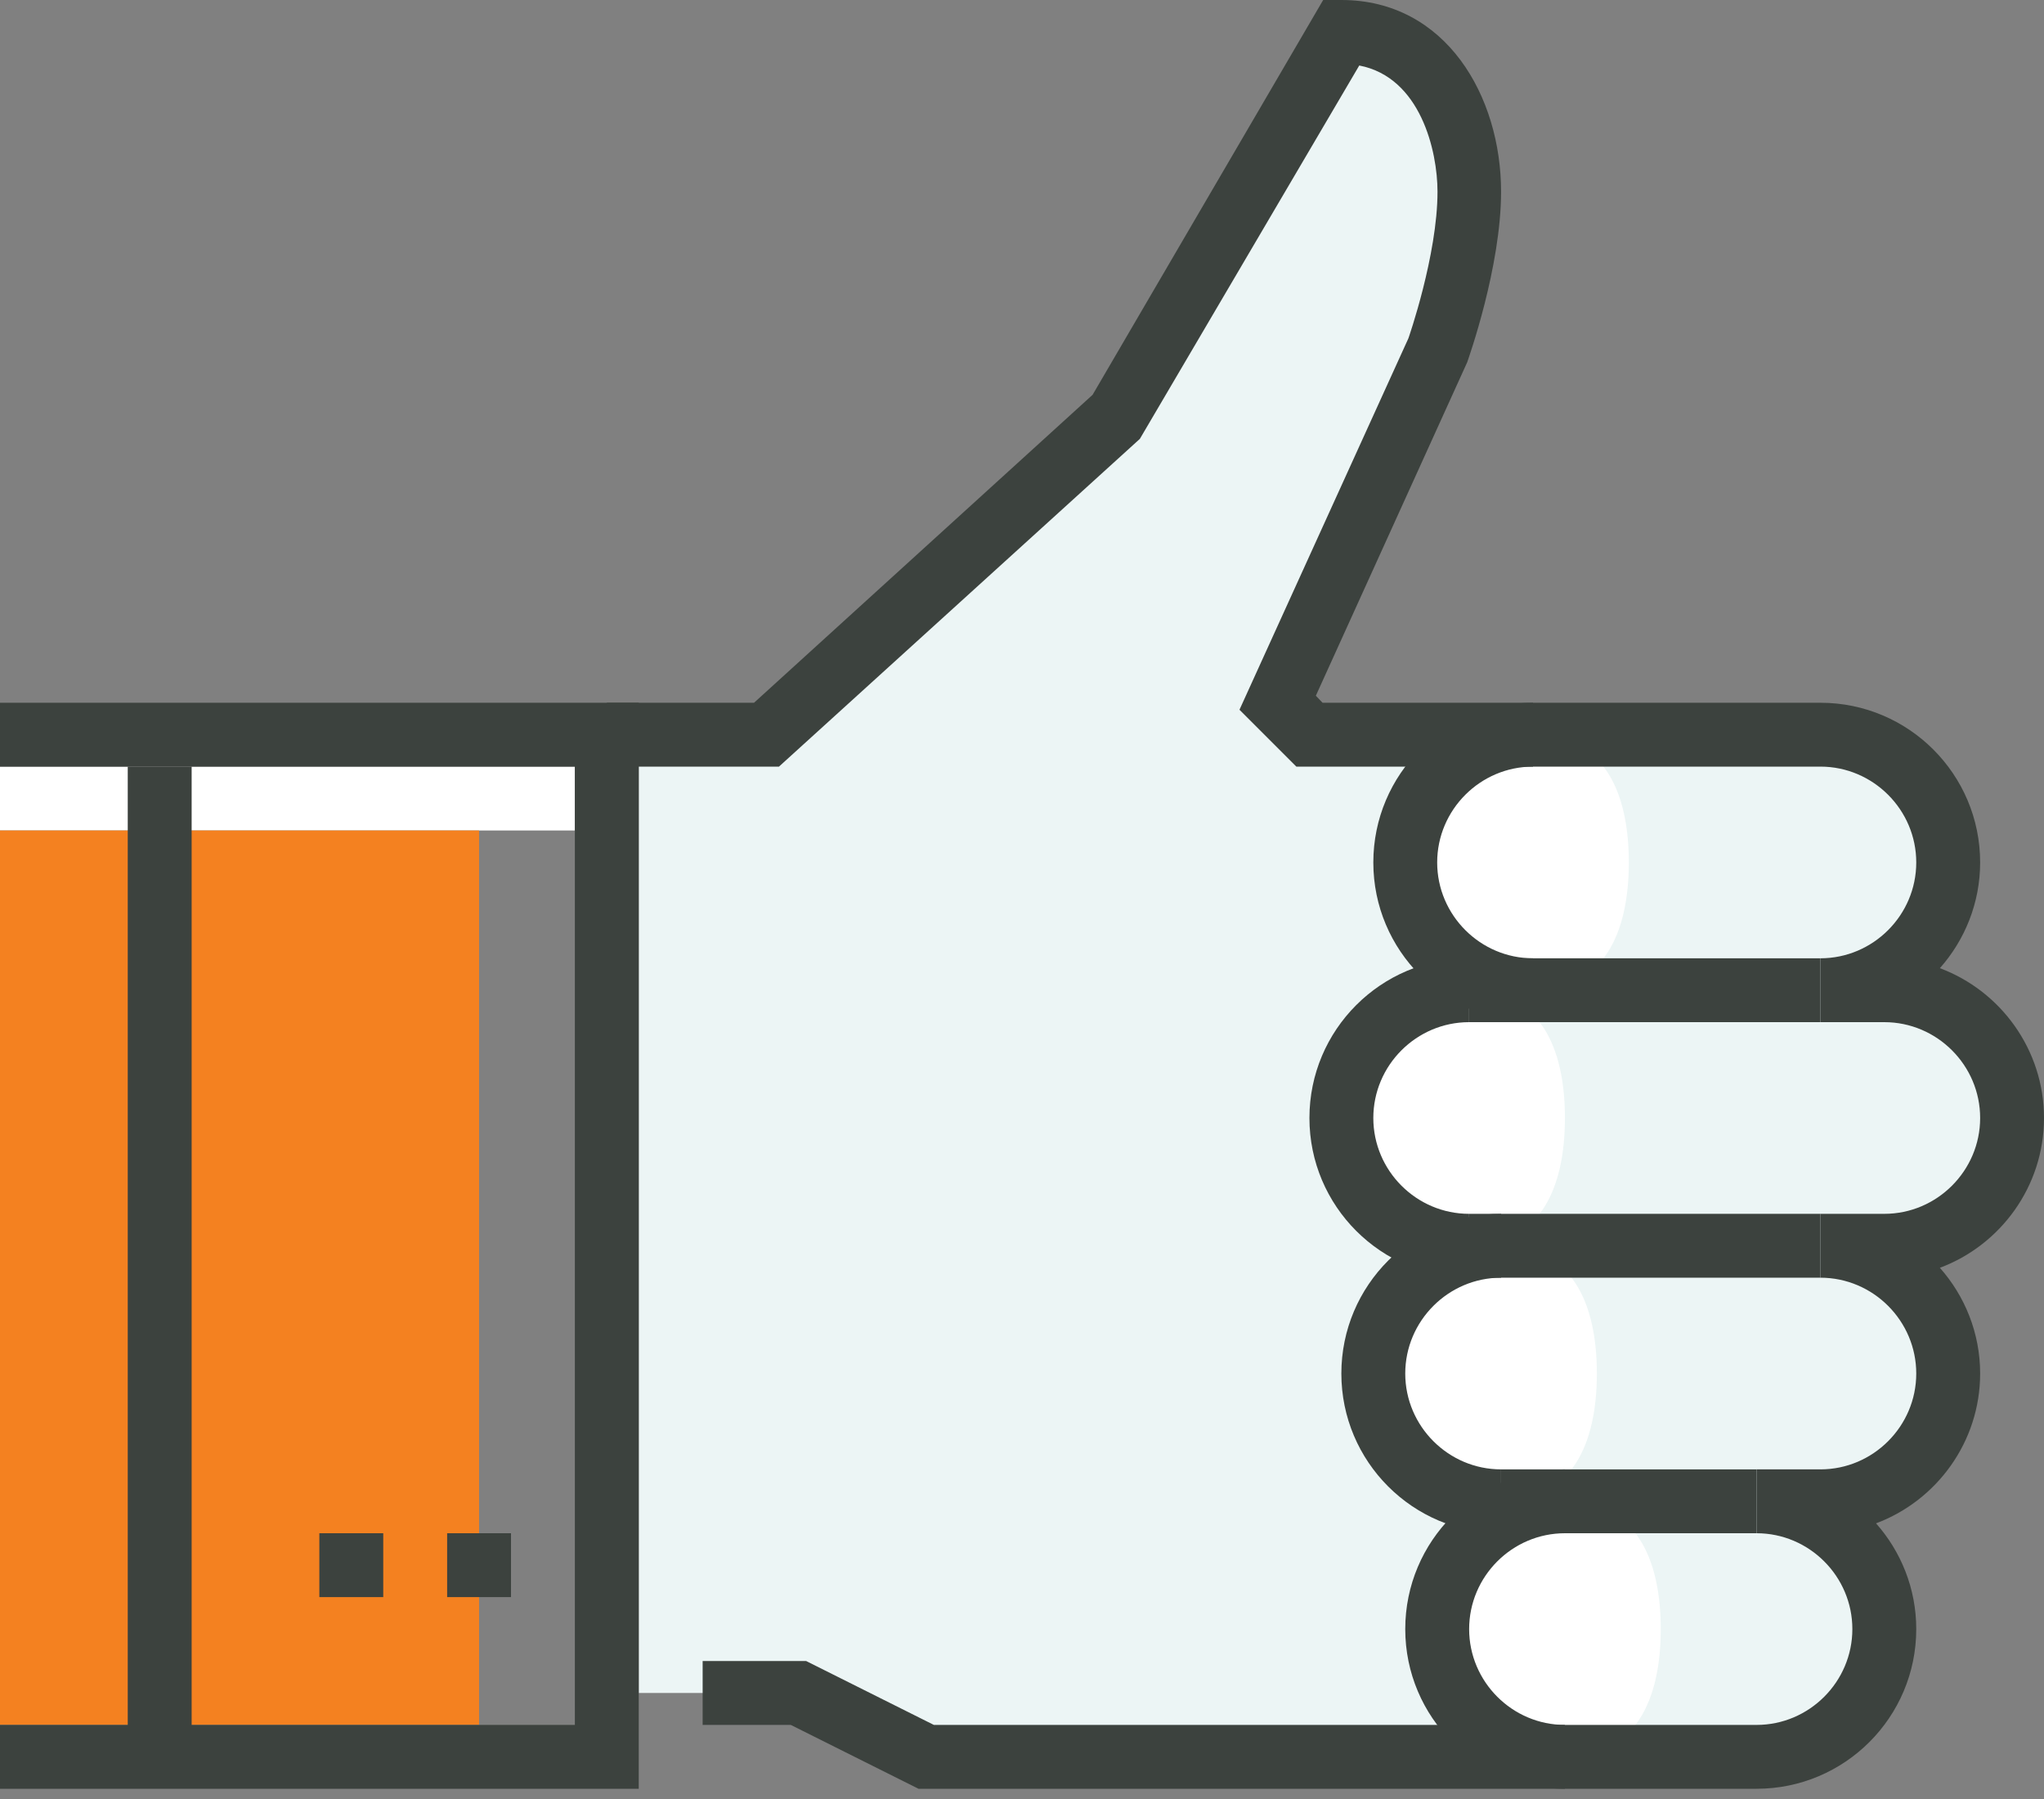
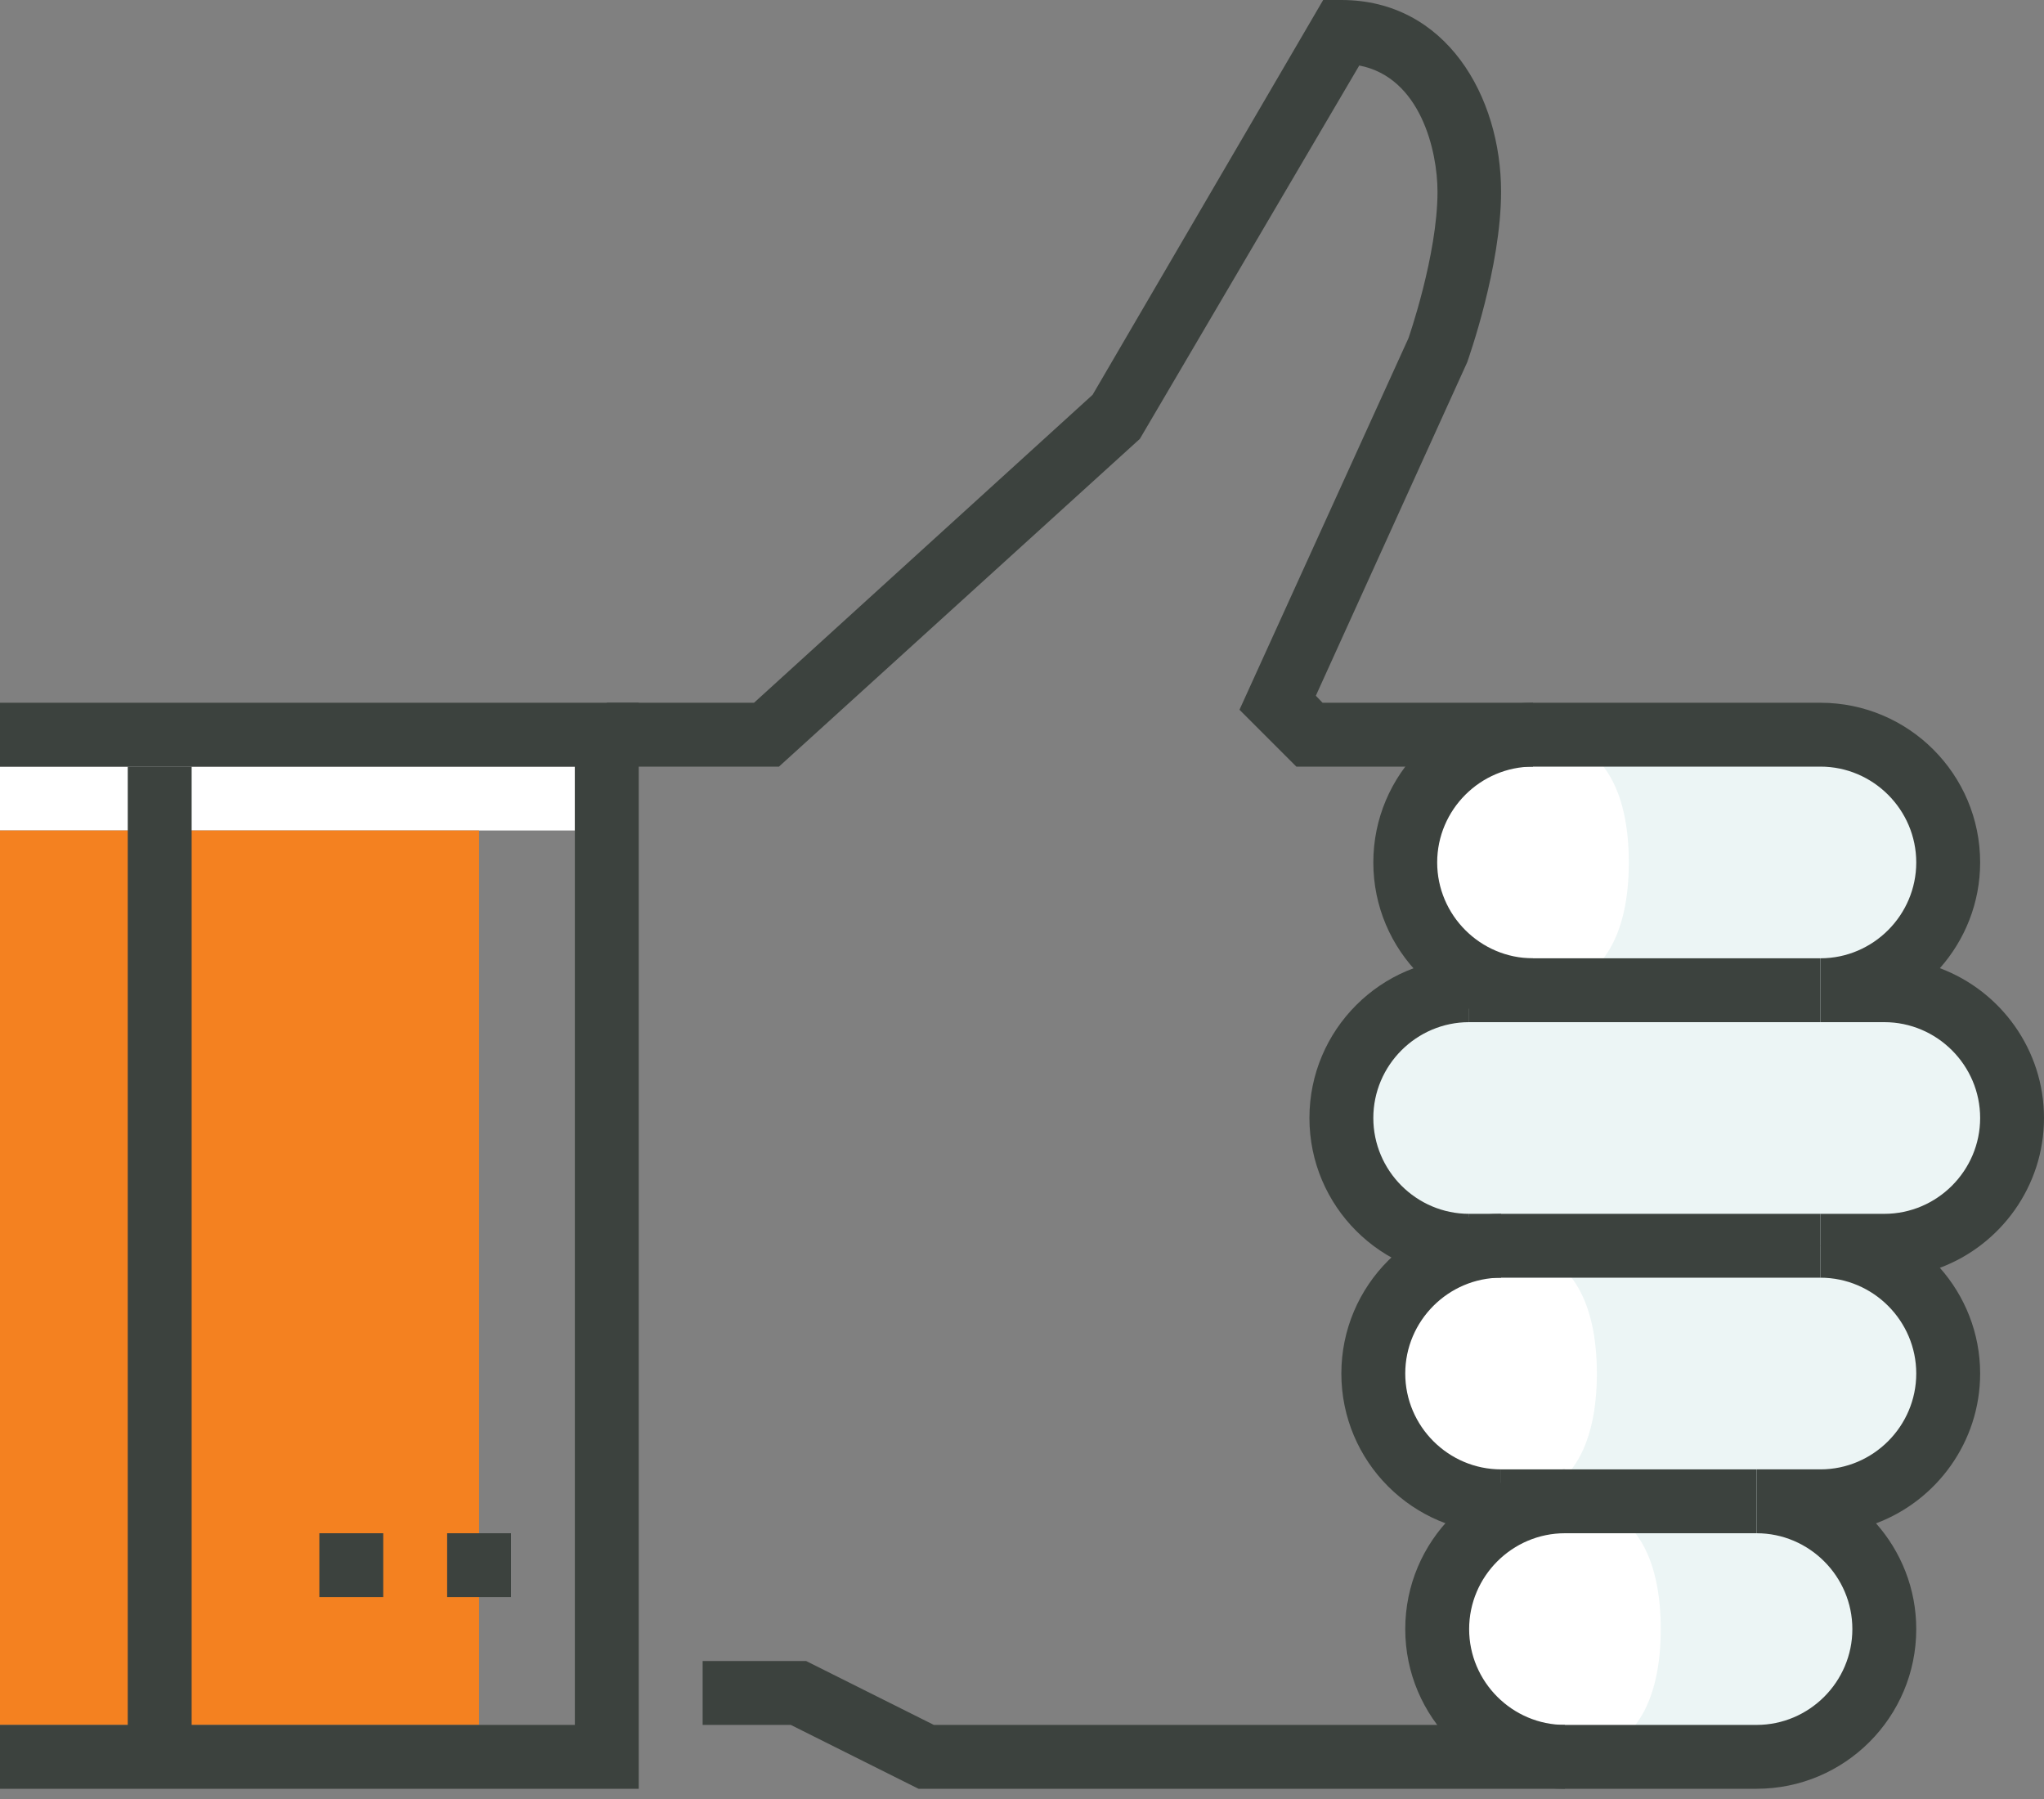
<svg xmlns="http://www.w3.org/2000/svg" width="50" height="44" viewBox="0 0 50 44" fill="none">
  <rect x="0" y="0" width="50" height="44" fill="#808080" stroke="none" />
  <g clip-path="url(#clip0)">
    <path d="M14.062 18.75H0V20.312H14.062V18.75Z" fill="white" />
    <path d="M11.719 20.312H0V42.188H11.719V20.312Z" fill="#F48120" />
-     <path d="M15.625 17.969H18.75L27.344 10.156L32.812 0.781C35.156 0.781 35.938 3.125 35.938 4.688C35.938 6.414 35.156 8.594 35.156 8.594L31.25 17.188L32.031 17.969H44.531C46.258 17.969 47.656 19.367 47.656 21.094C47.656 22.82 46.258 24.219 44.531 24.219H46.094C47.82 24.219 49.219 25.617 49.219 27.344C49.219 29.07 47.82 30.469 46.094 30.469H44.531C46.258 30.469 47.656 31.867 47.656 33.594C47.656 35.32 46.258 36.719 44.531 36.719H42.969C44.695 36.719 46.094 38.117 46.094 39.844C46.094 41.57 44.695 42.969 42.969 42.969H22.656L19.531 41.406H15.625V17.969Z" fill="#ECF5F5" />
    <path d="M36.719 30.469C34.992 30.469 33.594 31.867 33.594 33.594C33.594 35.32 34.992 36.719 36.719 36.719H44.531C46.258 36.719 47.656 35.32 47.656 33.594C47.656 31.867 46.258 30.469 44.531 30.469H36.719Z" fill="#ECF5F5" />
    <path d="M38.281 36.719C36.555 36.719 35.156 38.117 35.156 39.844C35.156 41.57 36.555 42.969 38.281 42.969H42.969C44.695 42.969 46.094 41.57 46.094 39.844C46.094 38.117 44.695 36.719 42.969 36.719H38.281Z" fill="#ECF5F5" />
    <path d="M35.938 24.219C34.211 24.219 32.812 25.617 32.812 27.344C32.812 29.07 34.211 30.469 35.938 30.469H46.094C47.82 30.469 49.219 29.07 49.219 27.344C49.219 25.617 47.82 24.219 46.094 24.219H35.938Z" fill="#ECF5F5" />
    <path d="M37.5 17.969C35.773 17.969 34.375 19.367 34.375 21.094C34.375 22.82 35.773 24.219 37.5 24.219H44.531C46.258 24.219 47.656 22.82 47.656 21.094C47.656 19.367 46.258 17.969 44.531 17.969H37.5Z" fill="#ECF5F5" />
    <path d="M39.844 21.094C39.844 22.82 39.227 24.219 37.5 24.219C35.773 24.219 34.375 22.82 34.375 21.094C34.375 19.367 35.773 17.969 37.5 17.969C39.227 17.969 39.844 19.367 39.844 21.094Z" fill="white" />
-     <path d="M38.281 27.344C38.281 29.07 37.664 30.469 35.938 30.469C34.211 30.469 32.812 29.07 32.812 27.344C32.812 25.617 34.211 24.219 35.938 24.219C37.664 24.219 38.281 25.617 38.281 27.344Z" fill="white" />
    <path d="M39.062 33.594C39.062 35.32 38.445 36.719 36.719 36.719C34.992 36.719 33.594 35.32 33.594 33.594C33.594 31.867 34.992 30.469 36.719 30.469C38.445 30.469 39.062 31.867 39.062 33.594Z" fill="white" />
    <path d="M40.625 39.844C40.625 41.57 40.008 42.969 38.281 42.969C36.555 42.969 35.156 41.57 35.156 39.844C35.156 38.117 36.555 36.719 38.281 36.719C40.008 36.719 40.625 38.117 40.625 39.844Z" fill="white" />
    <path d="M15.625 43.75H0V42.188H14.062V18.75H0V17.188H15.625V43.75Z" fill="#3C423E" />
    <path d="M42.969 43.75H22.469L19.344 42.188H17.188V40.625H19.719L22.844 42.188H42.969C44.258 42.188 45.312 41.133 45.312 39.844C45.312 38.555 44.258 37.5 42.969 37.5V35.938H44.531C45.82 35.938 46.875 34.883 46.875 33.594C46.875 32.305 45.82 31.25 44.531 31.25V29.688H46.094C47.383 29.688 48.438 28.633 48.438 27.344C48.438 26.055 47.383 25 46.094 25H44.531V23.438C45.82 23.438 46.875 22.383 46.875 21.094C46.875 19.805 45.82 18.75 44.531 18.75H31.711L30.32 17.359L34.453 8.273C34.453 8.273 35.164 6.242 35.164 4.688C35.164 3.695 34.75 1.891 33.25 1.602L27.883 10.734L19.055 18.75H14.844V17.188H18.445L26.727 9.656L32.367 0H32.812C35.375 0 36.719 2.359 36.719 4.688C36.719 6.531 35.922 8.766 35.891 8.859L32.188 17.016L32.352 17.188H44.531C46.688 17.188 48.438 18.938 48.438 21.094C48.438 22.086 48.062 22.992 47.453 23.68C48.938 24.234 50 25.672 50 27.344C50 29.016 48.938 30.453 47.453 31.008C48.062 31.695 48.438 32.602 48.438 33.594C48.438 35.266 47.375 36.703 45.891 37.258C46.5 37.945 46.875 38.852 46.875 39.844C46.875 42 45.125 43.75 42.969 43.75Z" fill="#3C423E" />
    <path d="M12.5 37.5H10.938V39.062H12.5V37.5Z" fill="#3C423E" />
    <path d="M9.375 37.5H7.812V39.062H9.375V37.5Z" fill="#3C423E" />
    <path d="M4.688 18.75H3.125V42.969H4.688V18.75Z" fill="#3C423E" />
    <path d="M44.531 23.438H35.938V25H44.531V23.438Z" fill="#3C423E" />
    <path d="M44.531 29.688H35.938V31.25H44.531V29.688Z" fill="#3C423E" />
    <path d="M42.969 35.938H36.719V37.5H42.969V35.938Z" fill="#3C423E" />
    <path d="M37.5 25C35.344 25 33.594 23.25 33.594 21.094C33.594 18.938 35.344 17.188 37.5 17.188V18.75C36.211 18.75 35.156 19.805 35.156 21.094C35.156 22.383 36.211 23.438 37.5 23.438V25Z" fill="#3C423E" />
    <path d="M35.938 31.25C33.781 31.25 32.031 29.5 32.031 27.344C32.031 25.188 33.781 23.438 35.938 23.438V25C34.648 25 33.594 26.055 33.594 27.344C33.594 28.633 34.648 29.688 35.938 29.688V31.25Z" fill="#3C423E" />
    <path d="M36.719 37.5C34.562 37.5 32.812 35.75 32.812 33.594C32.812 31.438 34.562 29.688 36.719 29.688V31.25C35.43 31.25 34.375 32.305 34.375 33.594C34.375 34.883 35.43 35.938 36.719 35.938V37.5Z" fill="#3C423E" />
    <path d="M38.281 43.75C36.125 43.75 34.375 42 34.375 39.844C34.375 37.688 36.125 35.938 38.281 35.938V37.5C36.992 37.5 35.938 38.555 35.938 39.844C35.938 41.133 36.992 42.188 38.281 42.188V43.75Z" fill="#3C423E" />
  </g>
  <defs>
    <clipPath id="clip0">
      <rect width="50" height="43.75" fill="white" />
    </clipPath>
  </defs>
</svg>